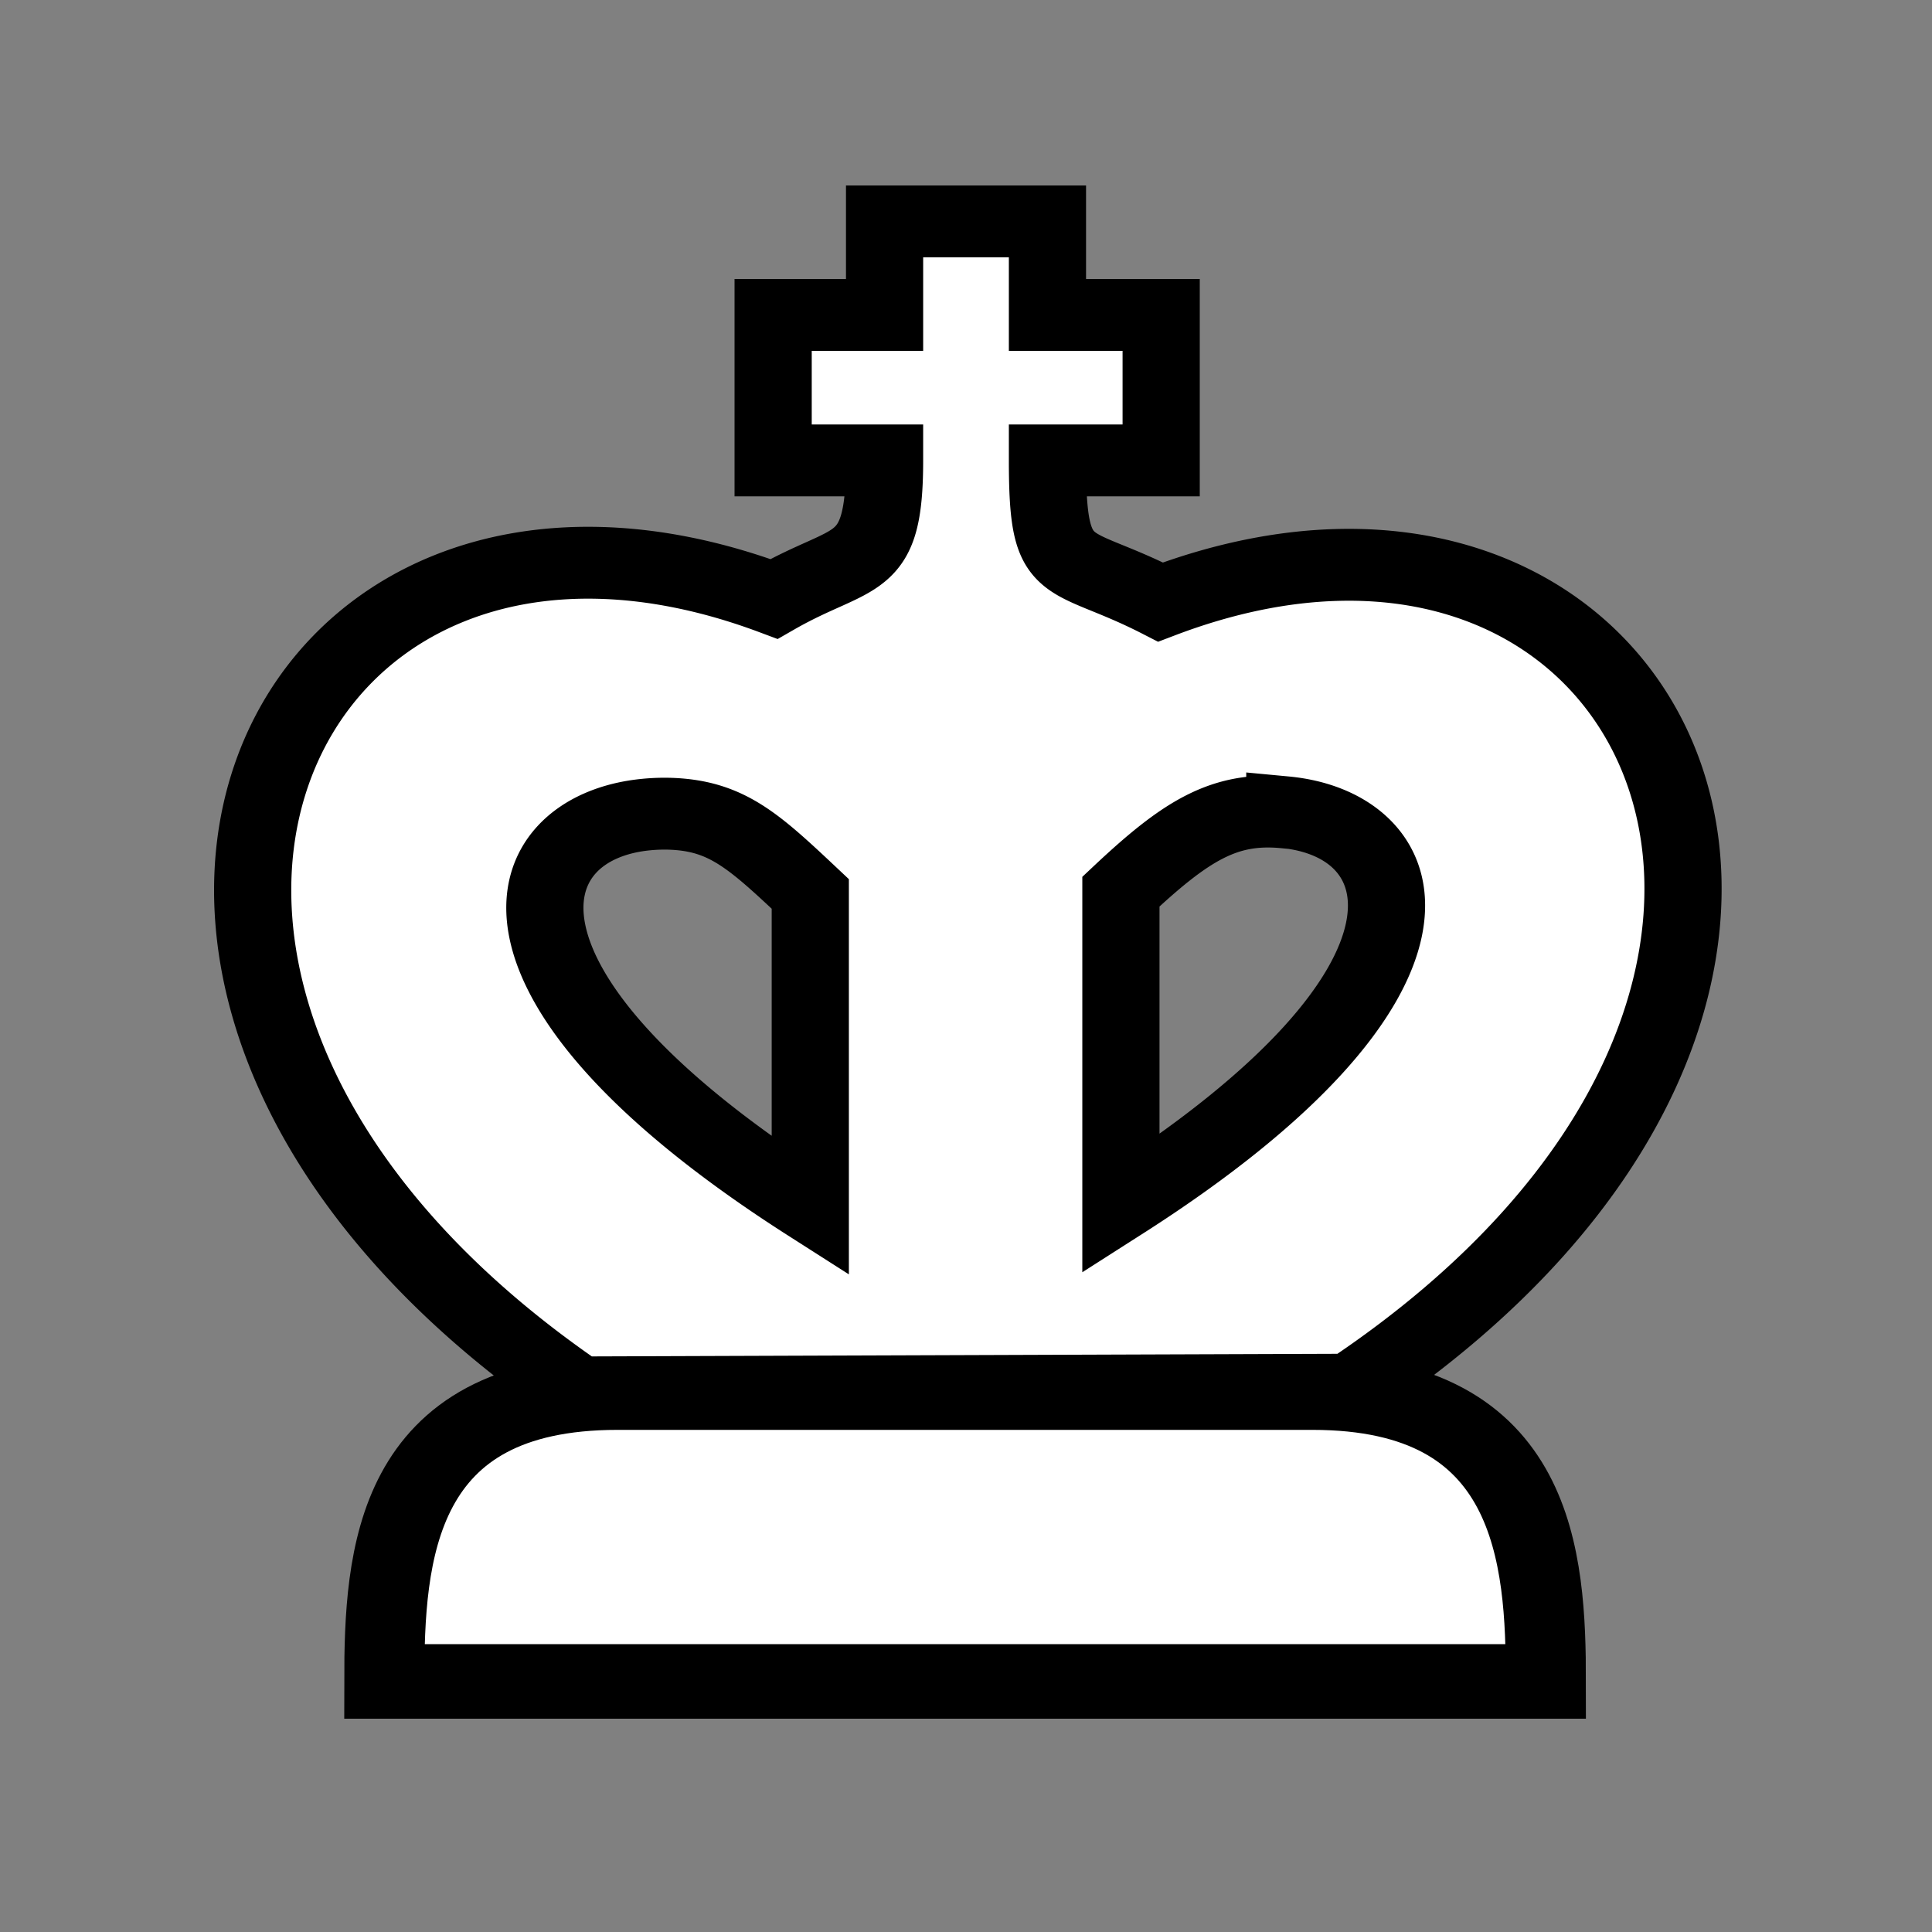
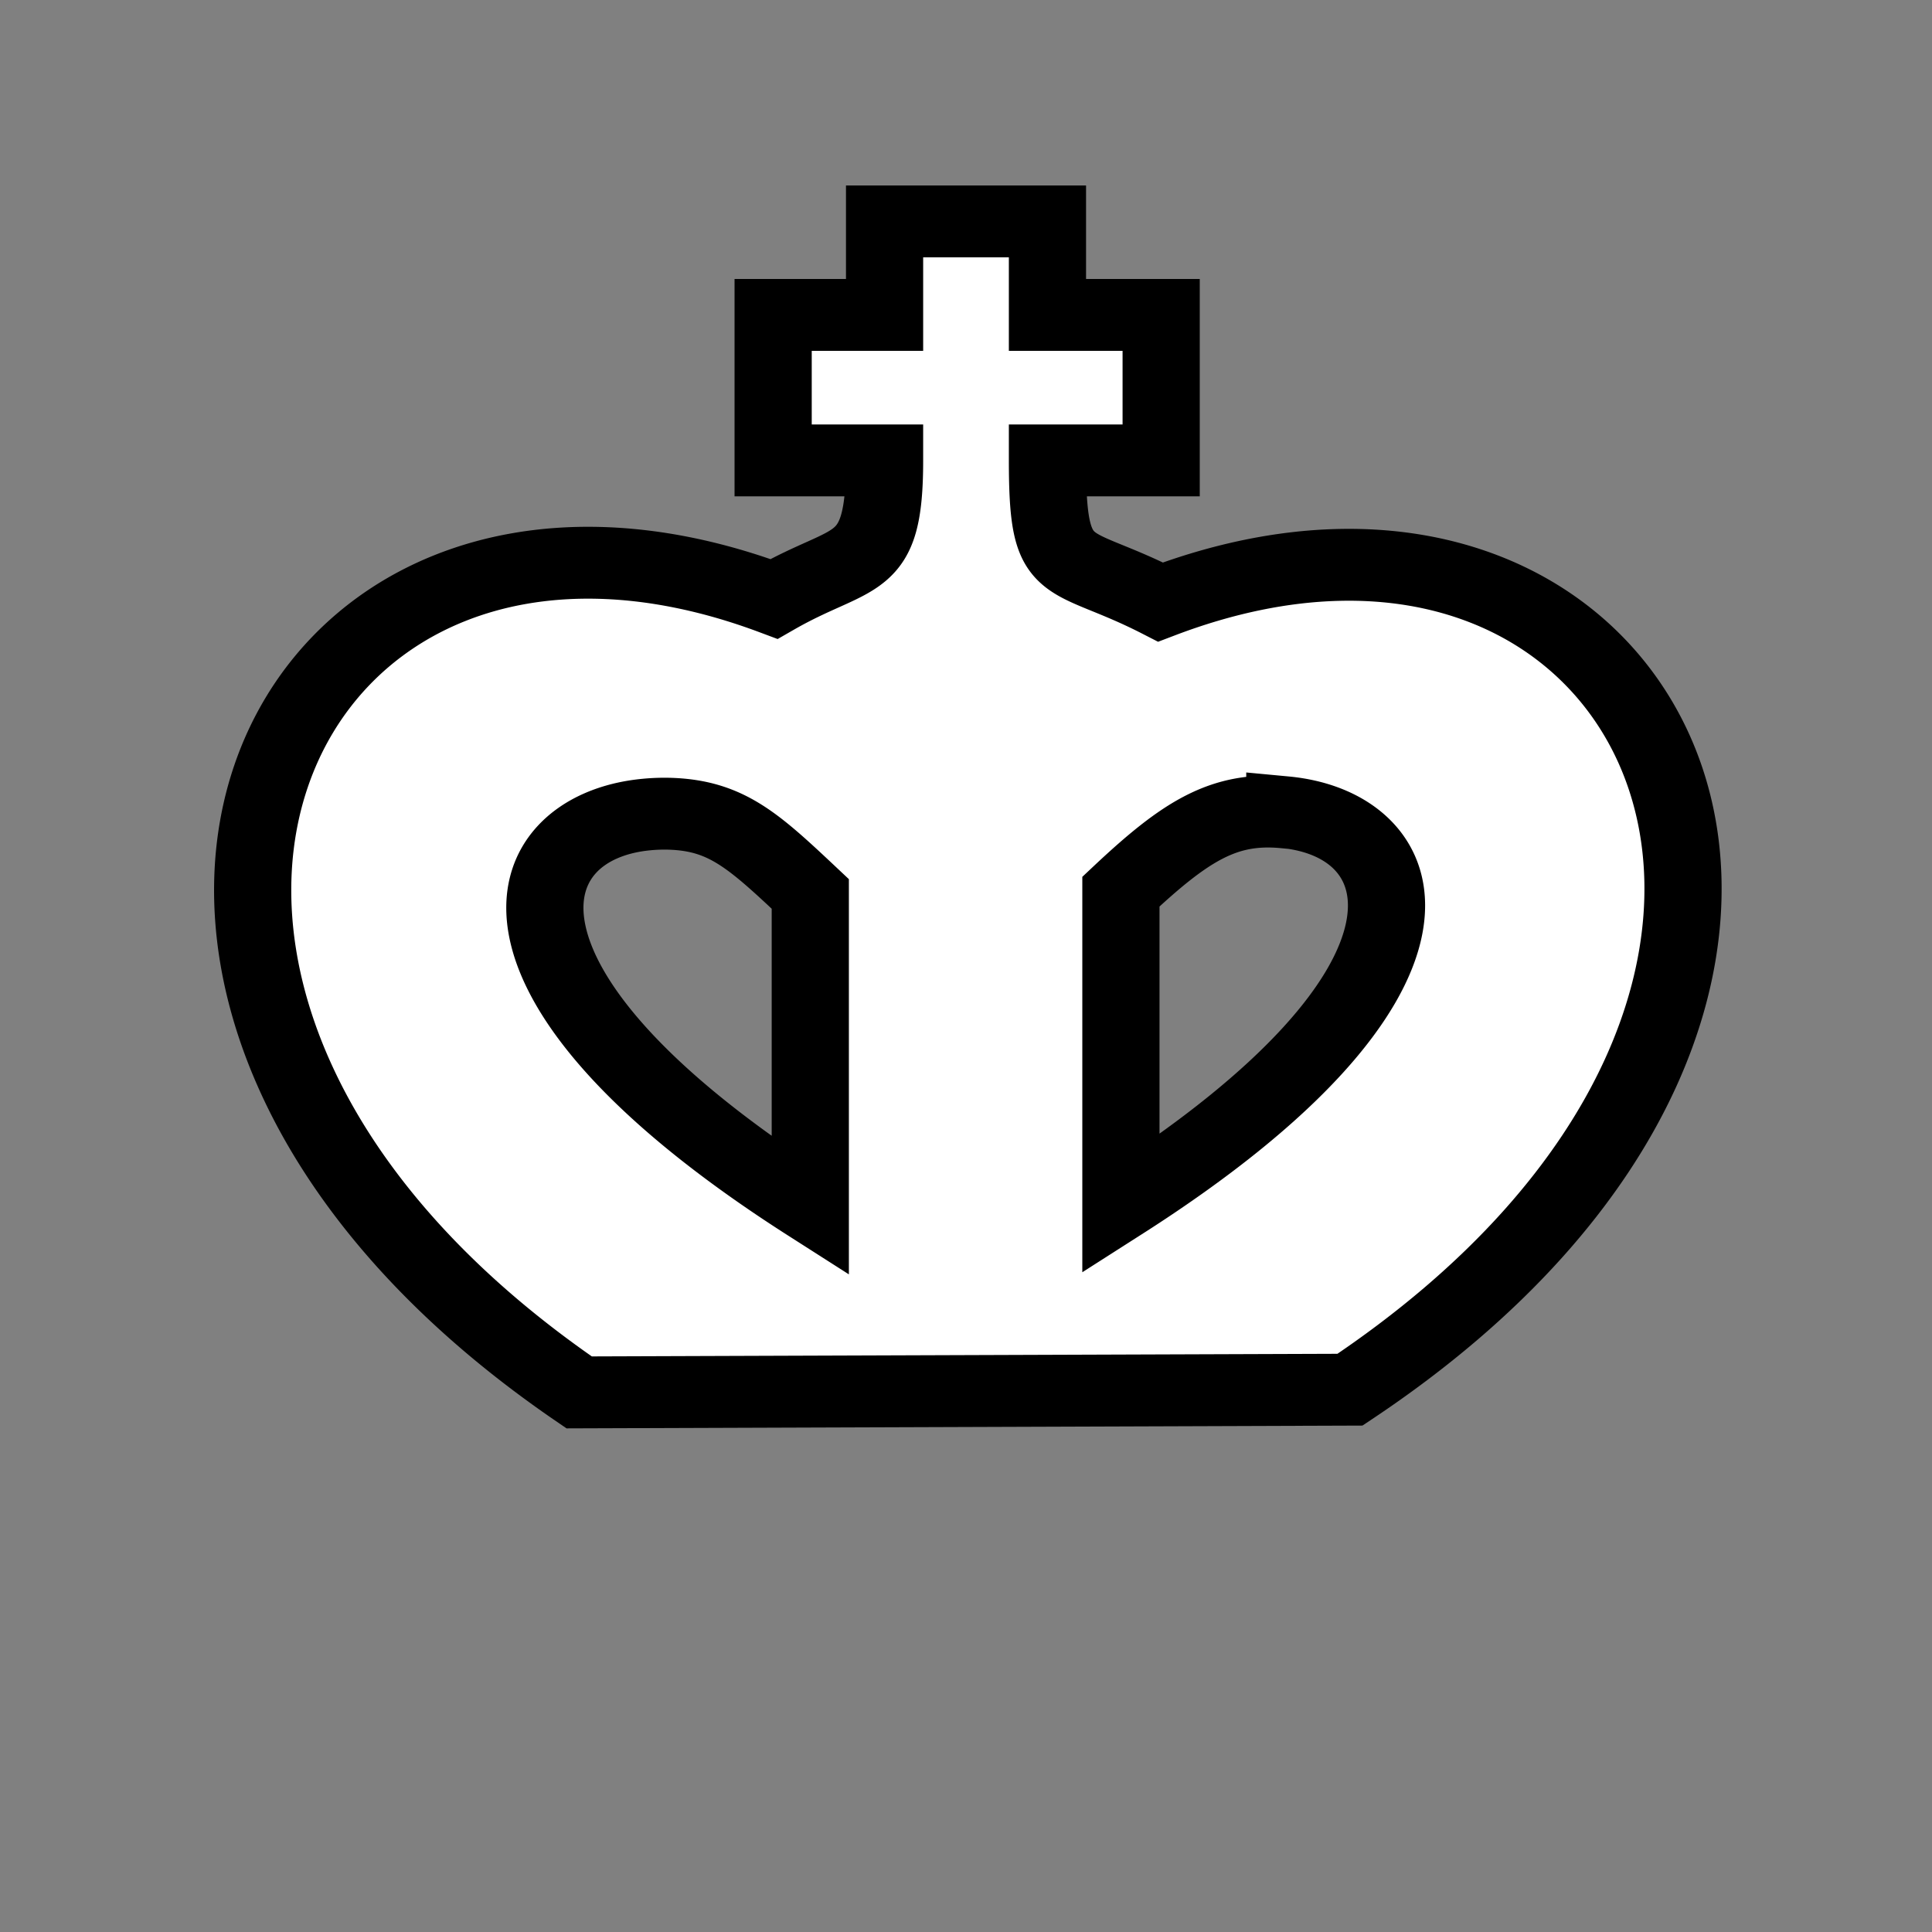
<svg xmlns="http://www.w3.org/2000/svg" width="10mm" height="10mm" viewBox="0 0 10 10">
  <rect x="0" y="0" width="10" height="10" fill="#808080" stroke="none" />
  <g style="fill:#fff;fill-opacity:1">
    <g style="fill:#fff;fill-opacity:1;stroke-width:.097;stroke-miterlimit:4;stroke-dasharray:none">
-       <path d="M6.542 294.178c1.078 0 1.125.858 1.125 1.495H2.069c0-.65.046-1.495 1.124-1.495z" style="fill:#fff;fill-opacity:1;stroke:#000;stroke-width:.386;stroke-linecap:butt;stroke-linejoin:miter;stroke-miterlimit:4;stroke-dasharray:none;stroke-opacity:1" transform="matrix(1.074 0 0 1 -.233 -286.97)" />
      <path d="M4.48 288.116v.484h-.537v.753h.537c0 .582-.142.476-.533.717-2.418-.972-3.734 2.055-.939 4.107l3.715-.014c2.848-2.038 1.504-5.064-.913-4.077-.46-.253-.545-.111-.545-.733h.548v-.753h-.548v-.484zm1.929 3.058c.644.065.894.873-.79 2.028v-1.617c.312-.315.497-.44.79-.41zm-2.962.008c.272.01.402.139.675.415v1.616c-1.683-1.154-1.433-1.962-.789-2.027a.85.85 0 0 1 .114-.004z" style="fill:#fff;fill-opacity:1;stroke:#000;stroke-width:.372;stroke-linecap:butt;stroke-linejoin:miter;stroke-miterlimit:4;stroke-dasharray:none;stroke-opacity:1" transform="matrix(1.074 0 0 1 -.233 -286.97)" />
    </g>
  </g>
</svg>